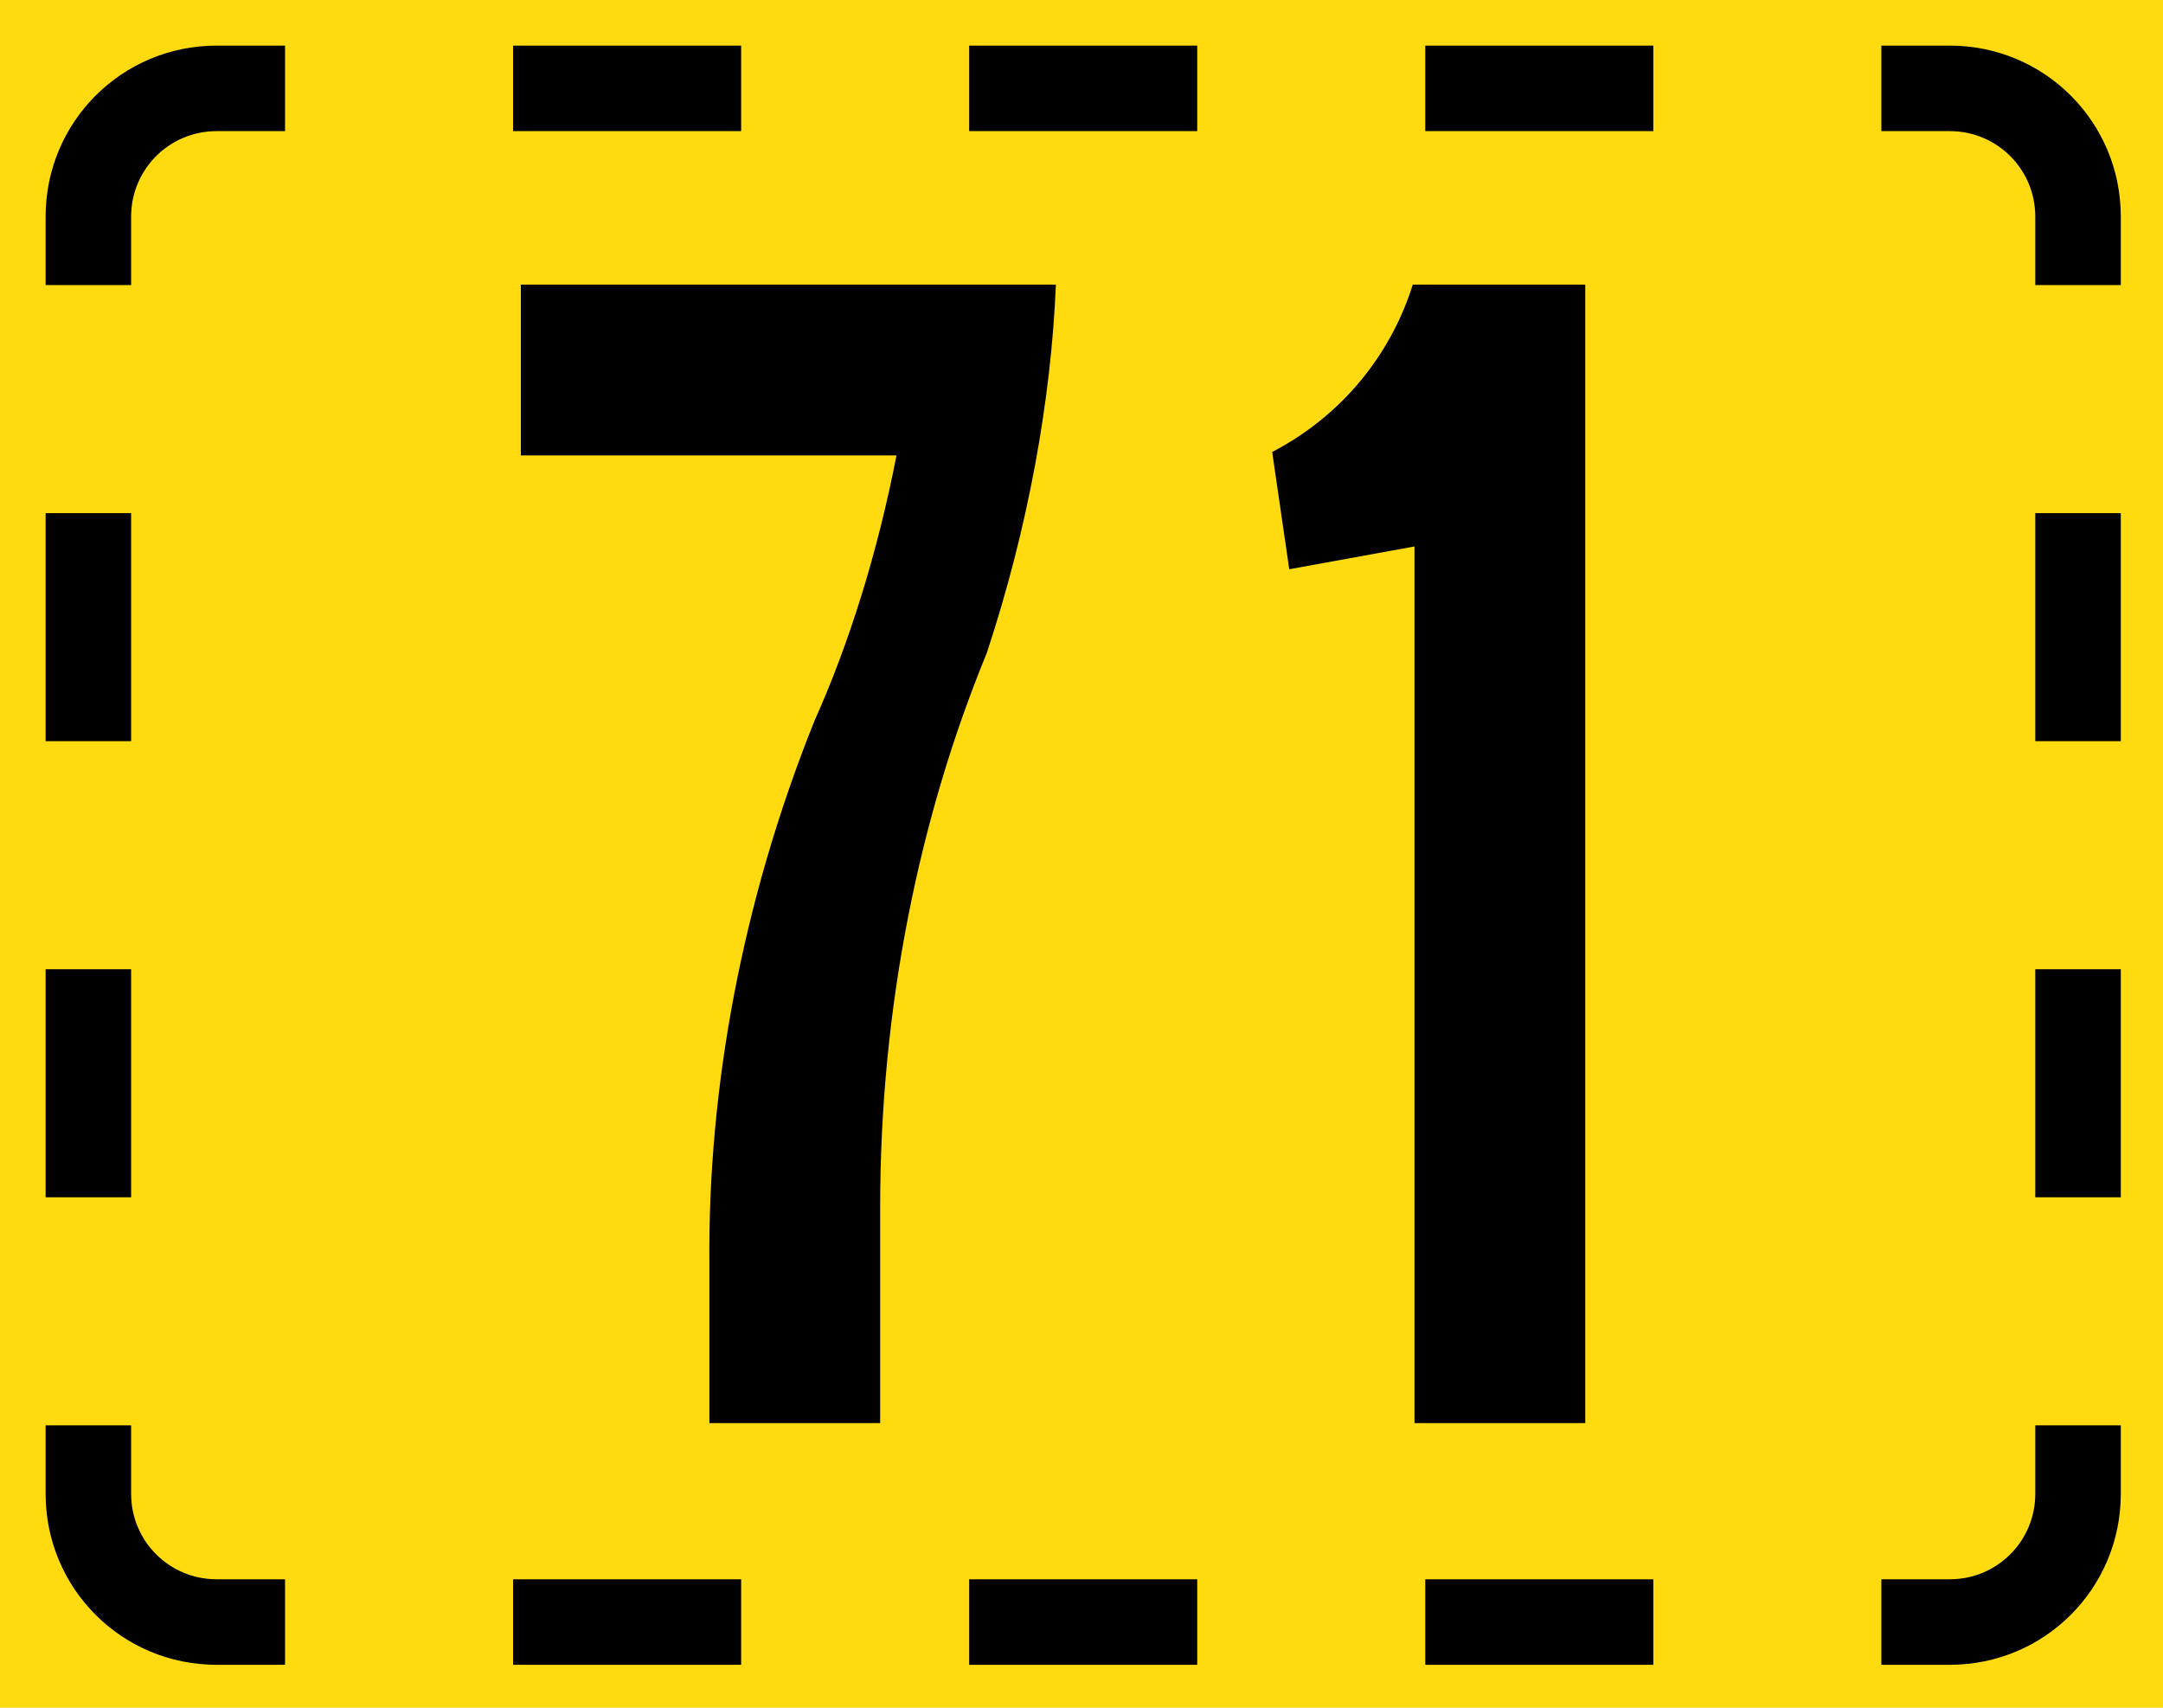
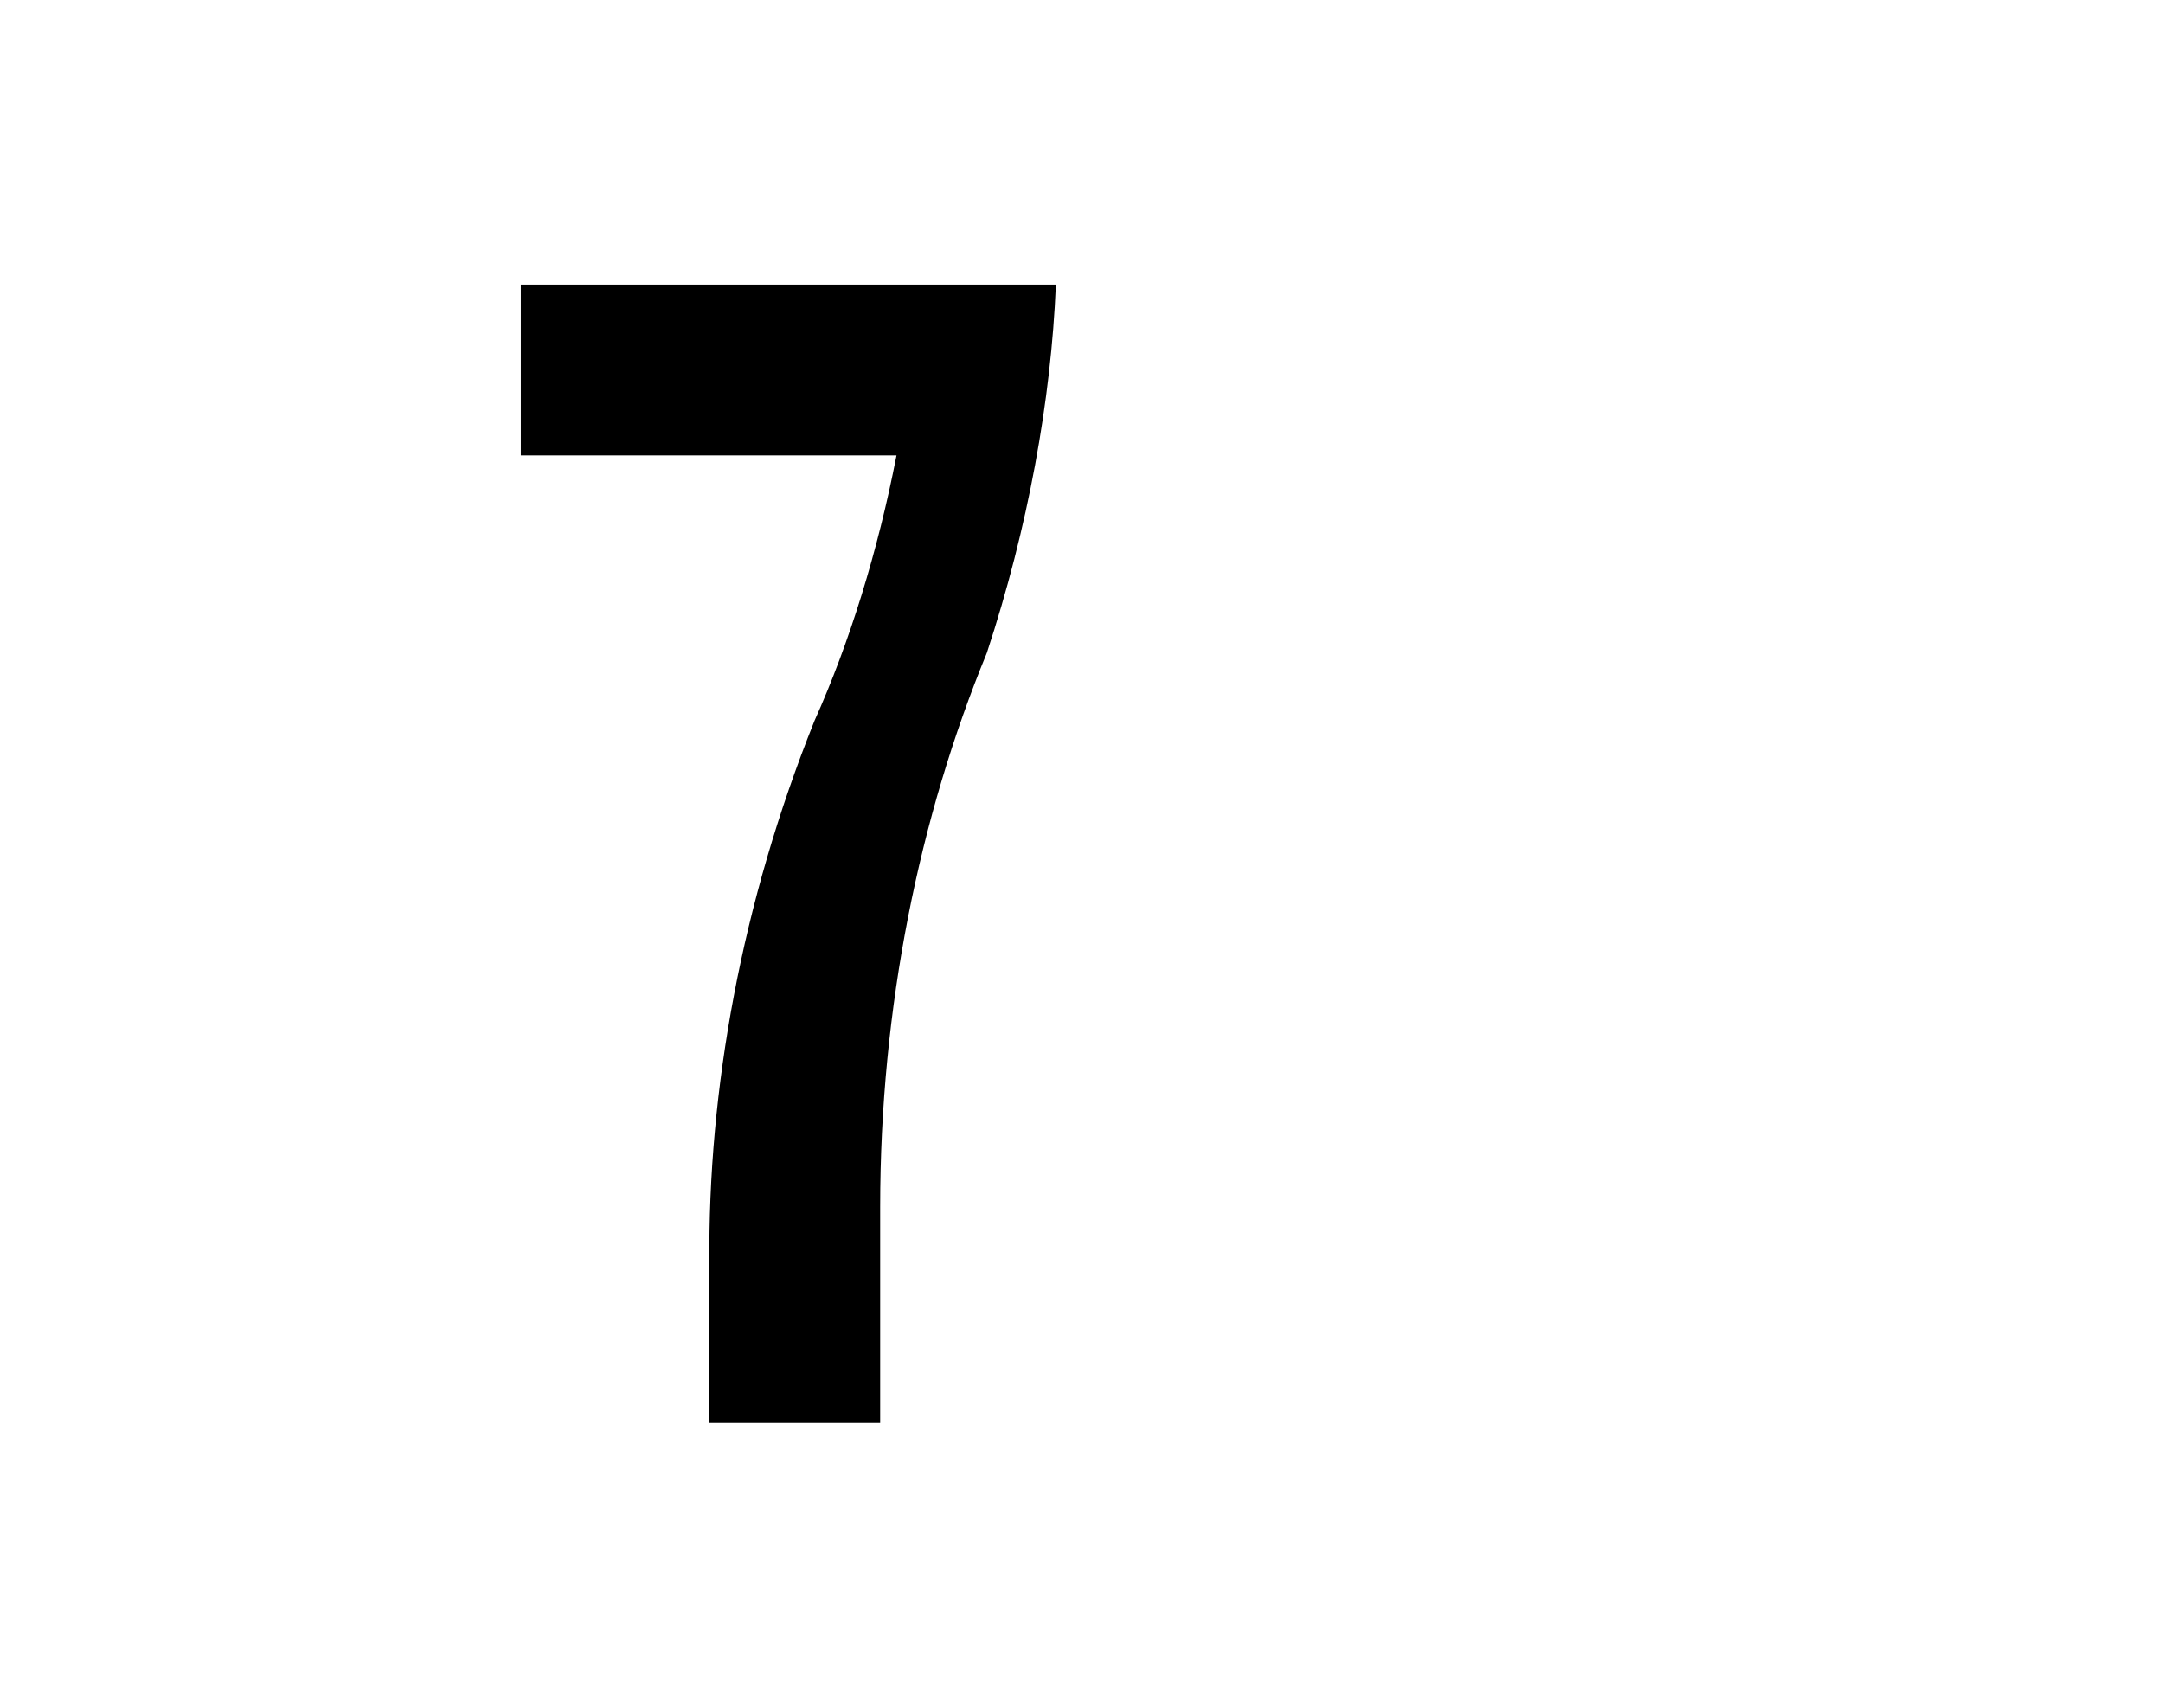
<svg xmlns="http://www.w3.org/2000/svg" xmlns:ns1="http://www.inkscape.org/namespaces/inkscape" xmlns:ns2="http://sodipodi.sourceforge.net/DTD/sodipodi-0.dtd" width="380mm" height="300mm" viewBox="0 0 380 300" version="1.1" id="svg36" ns1:version="0.92.4 (5da689c313, 2019-01-14)" ns2:docname="71.svg">
  <defs id="defs30" />
  <ns2:namedview id="base" pagecolor="#ffffff" bordercolor="#666666" borderopacity="1.0" ns1:pageopacity="0.0" ns1:pageshadow="2" ns1:zoom="0.49497475" ns1:cx="976.31938" ns1:cy="506.02815" ns1:document-units="mm" ns1:current-layer="layer1" showgrid="false" fit-margin-top="0" fit-margin-left="0" fit-margin-right="0" fit-margin-bottom="0" ns1:window-width="1920" ns1:window-height="1057" ns1:window-x="-8" ns1:window-y="-8" ns1:window-maximized="1" />
  <g ns1:label="Layer 1" ns1:groupmode="layer" id="layer1" transform="translate(0,3)">
-     <rect style="opacity:1;vector-effect:none;fill:#ffda0f;fill-opacity:1;fill-rule:nonzero;stroke:none;stroke-width:3.294;stroke-linecap:square;stroke-linejoin:miter;stroke-miterlimit:7;stroke-dasharray:none;stroke-dashoffset:0;stroke-opacity:1" id="rect870" width="380" height="300" x="0" y="-3" />
-     <path style="opacity:1;vector-effect:none;fill:#000000;fill-opacity:1;fill-rule:nonzero;stroke:none;stroke-width:11.856;stroke-linecap:square;stroke-linejoin:miter;stroke-miterlimit:7;stroke-dasharray:none;stroke-dashoffset:0;stroke-opacity:1" d="M 143.621 30.236 C 80.805 30.236 30.236 80.805 30.236 143.621 L 30.236 188.977 L 86.93 188.977 L 86.93 143.621 C 86.93 112.213 112.213 86.93 143.621 86.93 L 188.977 86.93 L 188.977 30.236 L 143.621 30.236 z M 340.158 30.236 L 340.158 86.93 L 491.338 86.93 L 491.338 30.236 L 340.158 30.236 z M 642.52 30.236 L 642.52 86.93 L 793.701 86.93 L 793.701 30.236 L 642.52 30.236 z M 944.883 30.236 L 944.883 86.93 L 1096.062 86.93 L 1096.062 30.236 L 944.883 30.236 z M 1247.244 30.236 L 1247.244 86.93 L 1292.598 86.93 C 1324.005 86.93 1349.291 112.213 1349.291 143.621 L 1349.291 188.977 L 1405.984 188.977 L 1405.984 143.621 C 1405.984 80.805 1355.413 30.236 1292.598 30.236 L 1247.244 30.236 z M 30.236 340.158 L 30.236 491.338 L 86.93 491.338 L 86.93 340.158 L 30.236 340.158 z M 1349.291 340.158 L 1349.291 491.338 L 1405.984 491.338 L 1405.984 340.158 L 1349.291 340.158 z M 30.236 642.52 L 30.236 793.701 L 86.93 793.701 L 86.93 642.52 L 30.236 642.52 z M 1349.291 642.52 L 1349.291 793.701 L 1405.984 793.701 L 1405.984 642.52 L 1349.291 642.52 z M 30.236 944.883 L 30.236 990.236 C 30.236 1053.052 80.805 1103.621 143.621 1103.621 L 188.977 1103.621 L 188.977 1046.93 L 143.621 1046.93 C 112.213 1046.93 86.93 1021.644 86.93 990.236 L 86.93 944.883 L 30.236 944.883 z M 1349.291 944.883 L 1349.291 990.236 C 1349.291 1021.644 1324.005 1046.93 1292.598 1046.93 L 1247.244 1046.93 L 1247.244 1103.621 L 1292.598 1103.621 C 1355.413 1103.621 1405.984 1053.052 1405.984 990.236 L 1405.984 944.883 L 1349.291 944.883 z M 340.158 1046.93 L 340.158 1103.621 L 491.338 1103.621 L 491.338 1046.93 L 340.158 1046.93 z M 642.52 1046.93 L 642.52 1103.621 L 793.701 1103.621 L 793.701 1046.93 L 642.52 1046.93 z M 944.883 1046.93 L 944.883 1103.621 L 1096.062 1103.621 L 1096.062 1046.93 L 944.883 1046.93 z " transform="matrix(0.265,0,0,0.265,0,-3)" id="rect882" />
    <path style="fill:#000000;stroke:none;stroke-width:3.498;stroke-linecap:butt;stroke-linejoin:miter;stroke-miterlimit:3;stroke-dasharray:none;stroke-opacity:1" d="m 91.5,47 v 30 h 66 c -3.281,16.884 -8.273,32.954 -14.413,46.631 -12.809,31.9 -18.74,64.809 -18.458,95.369 V 247 h 30 v -37.96 c 0,-35.072 6.876,-68.525 18.732,-97.323 7.269,-22.03 11.292,-44.378 12.139,-64.716 z" id="path2615" ns1:connector-curvature="0" ns2:nodetypes="cccccccsccc" />
-     <path style="opacity:1;vector-effect:none;fill:#000000;fill-opacity:1;fill-rule:nonzero;stroke:none;stroke-width:2.472;stroke-linecap:square;stroke-linejoin:round;stroke-miterlimit:10;stroke-dasharray:none;stroke-dashoffset:0;stroke-opacity:1" d="M 278.5,47 V 247 H 248.5 V 93 l -22,4 -3,-20.6 c 12.277,-6.384 20.855,-17.125 24.7,-29.4 z" id="rect2297" ns1:connector-curvature="0" />
  </g>
</svg>